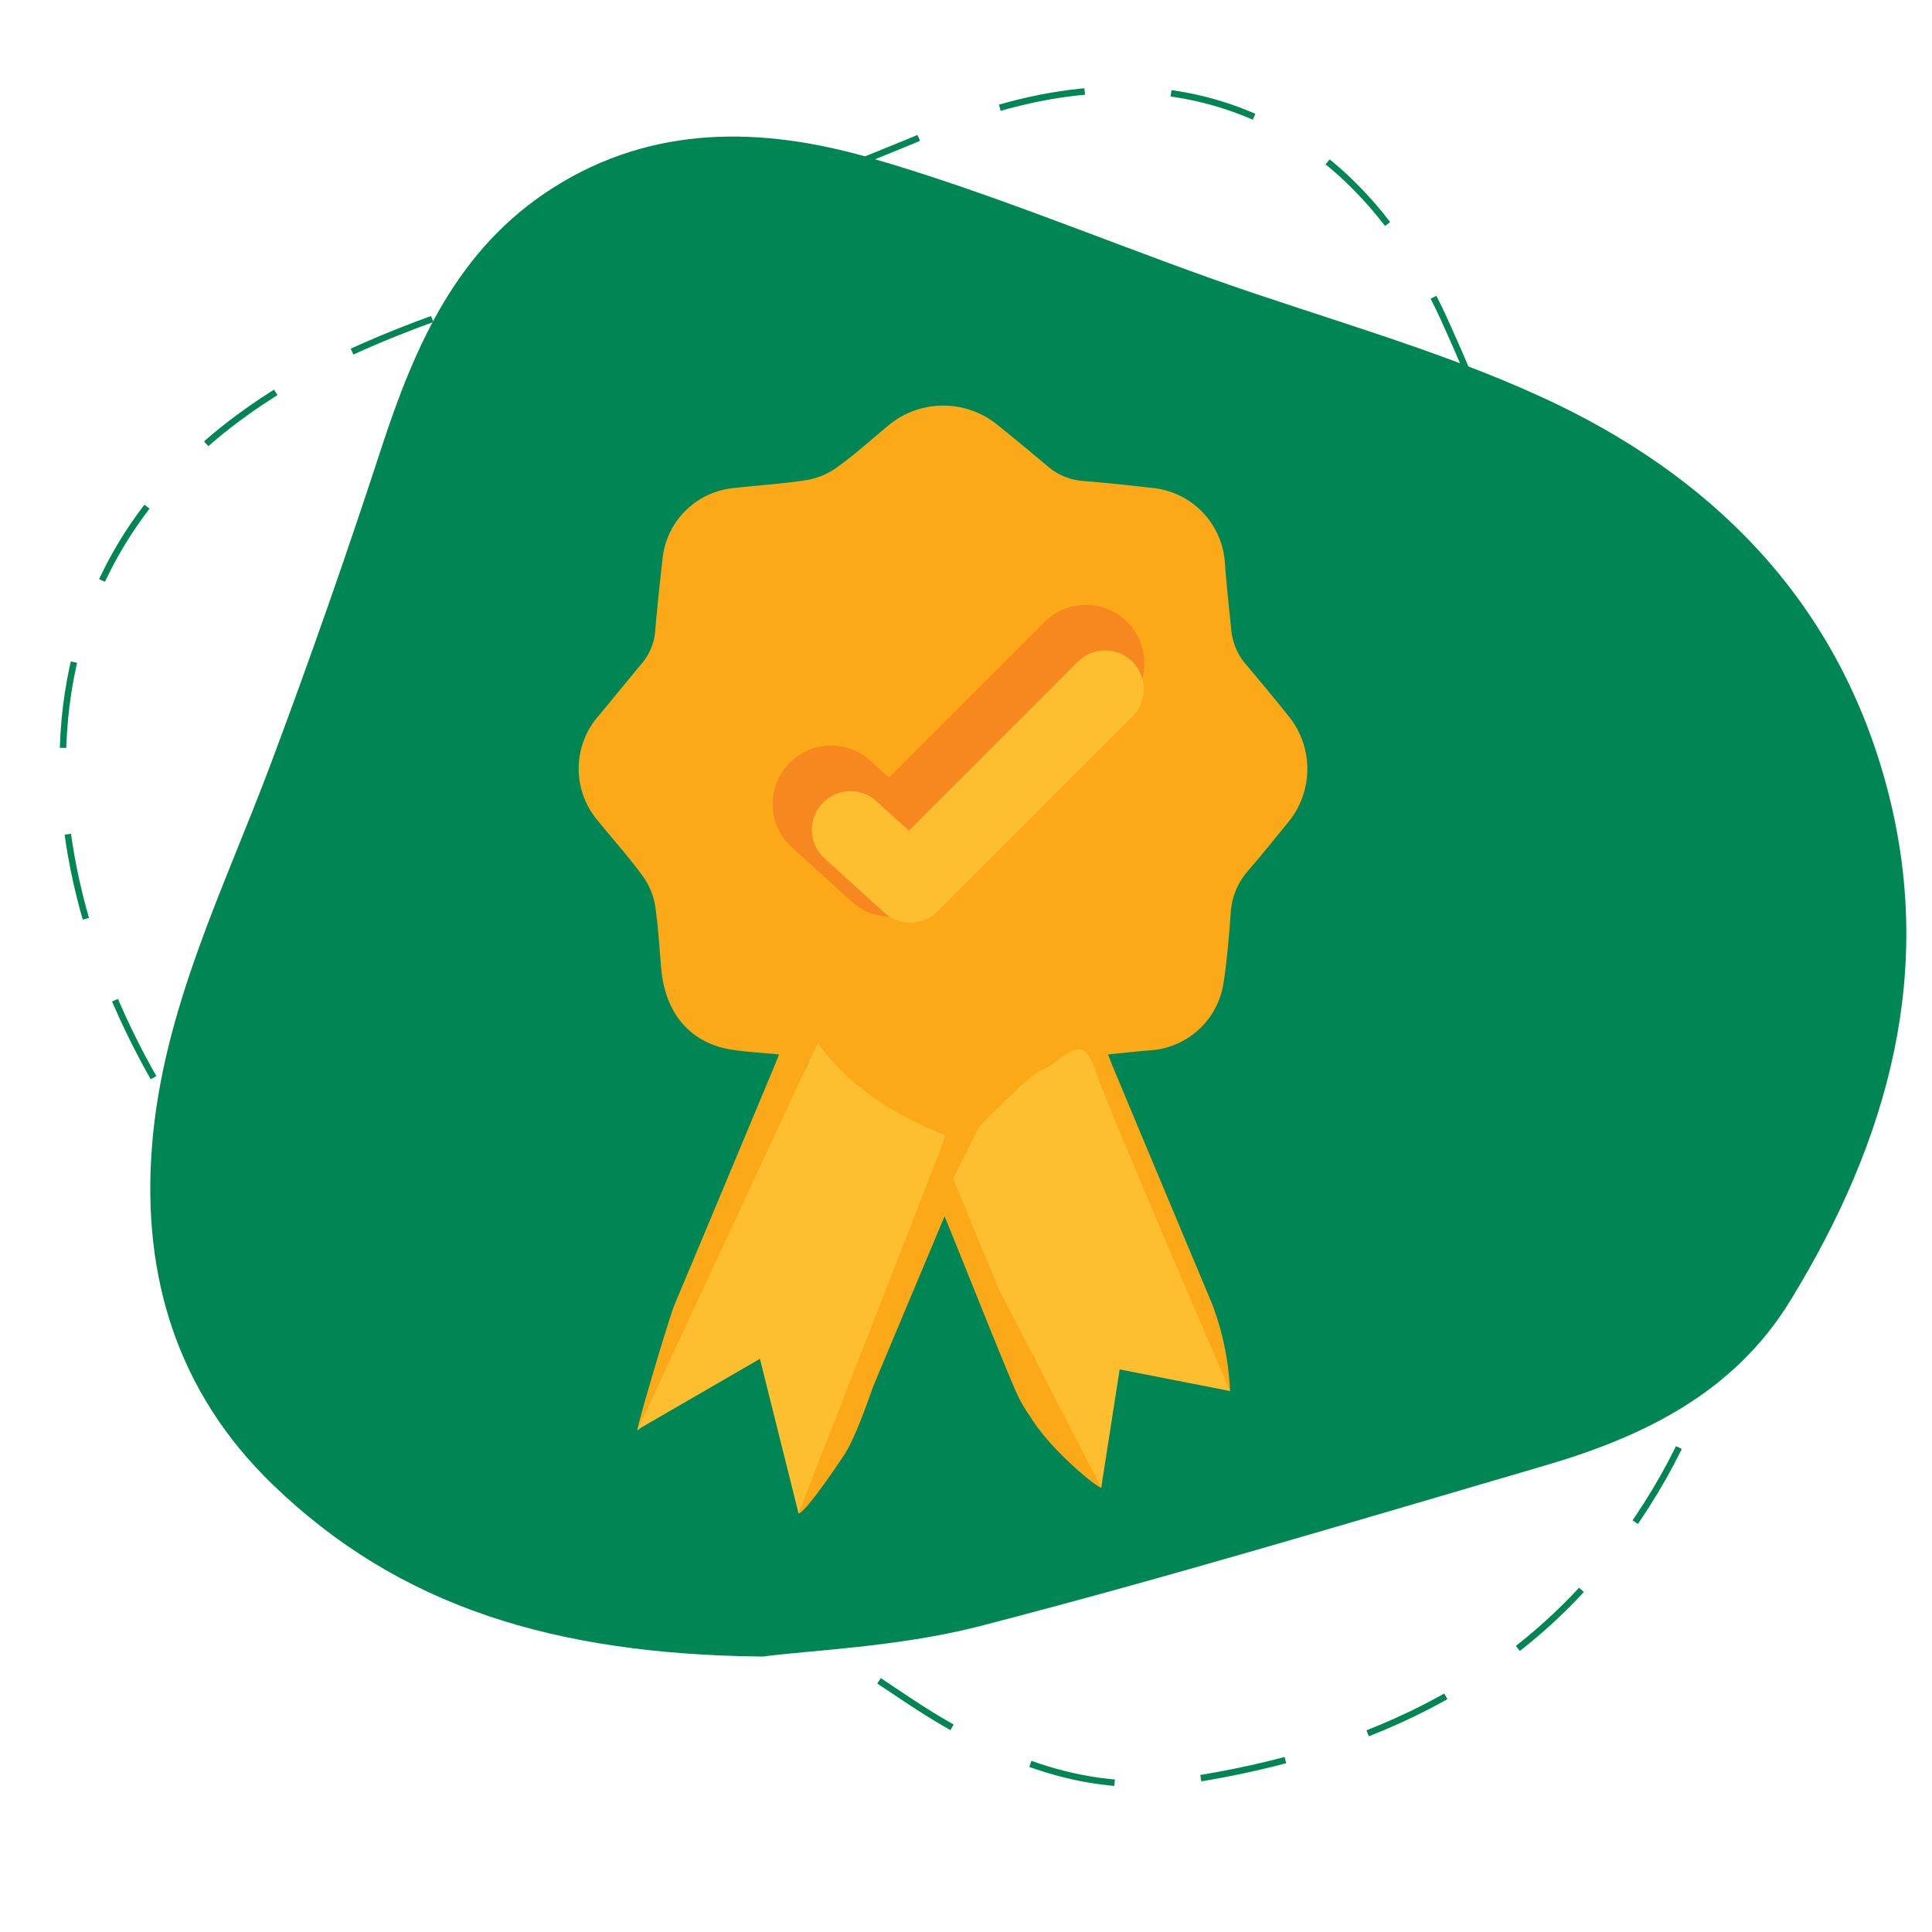
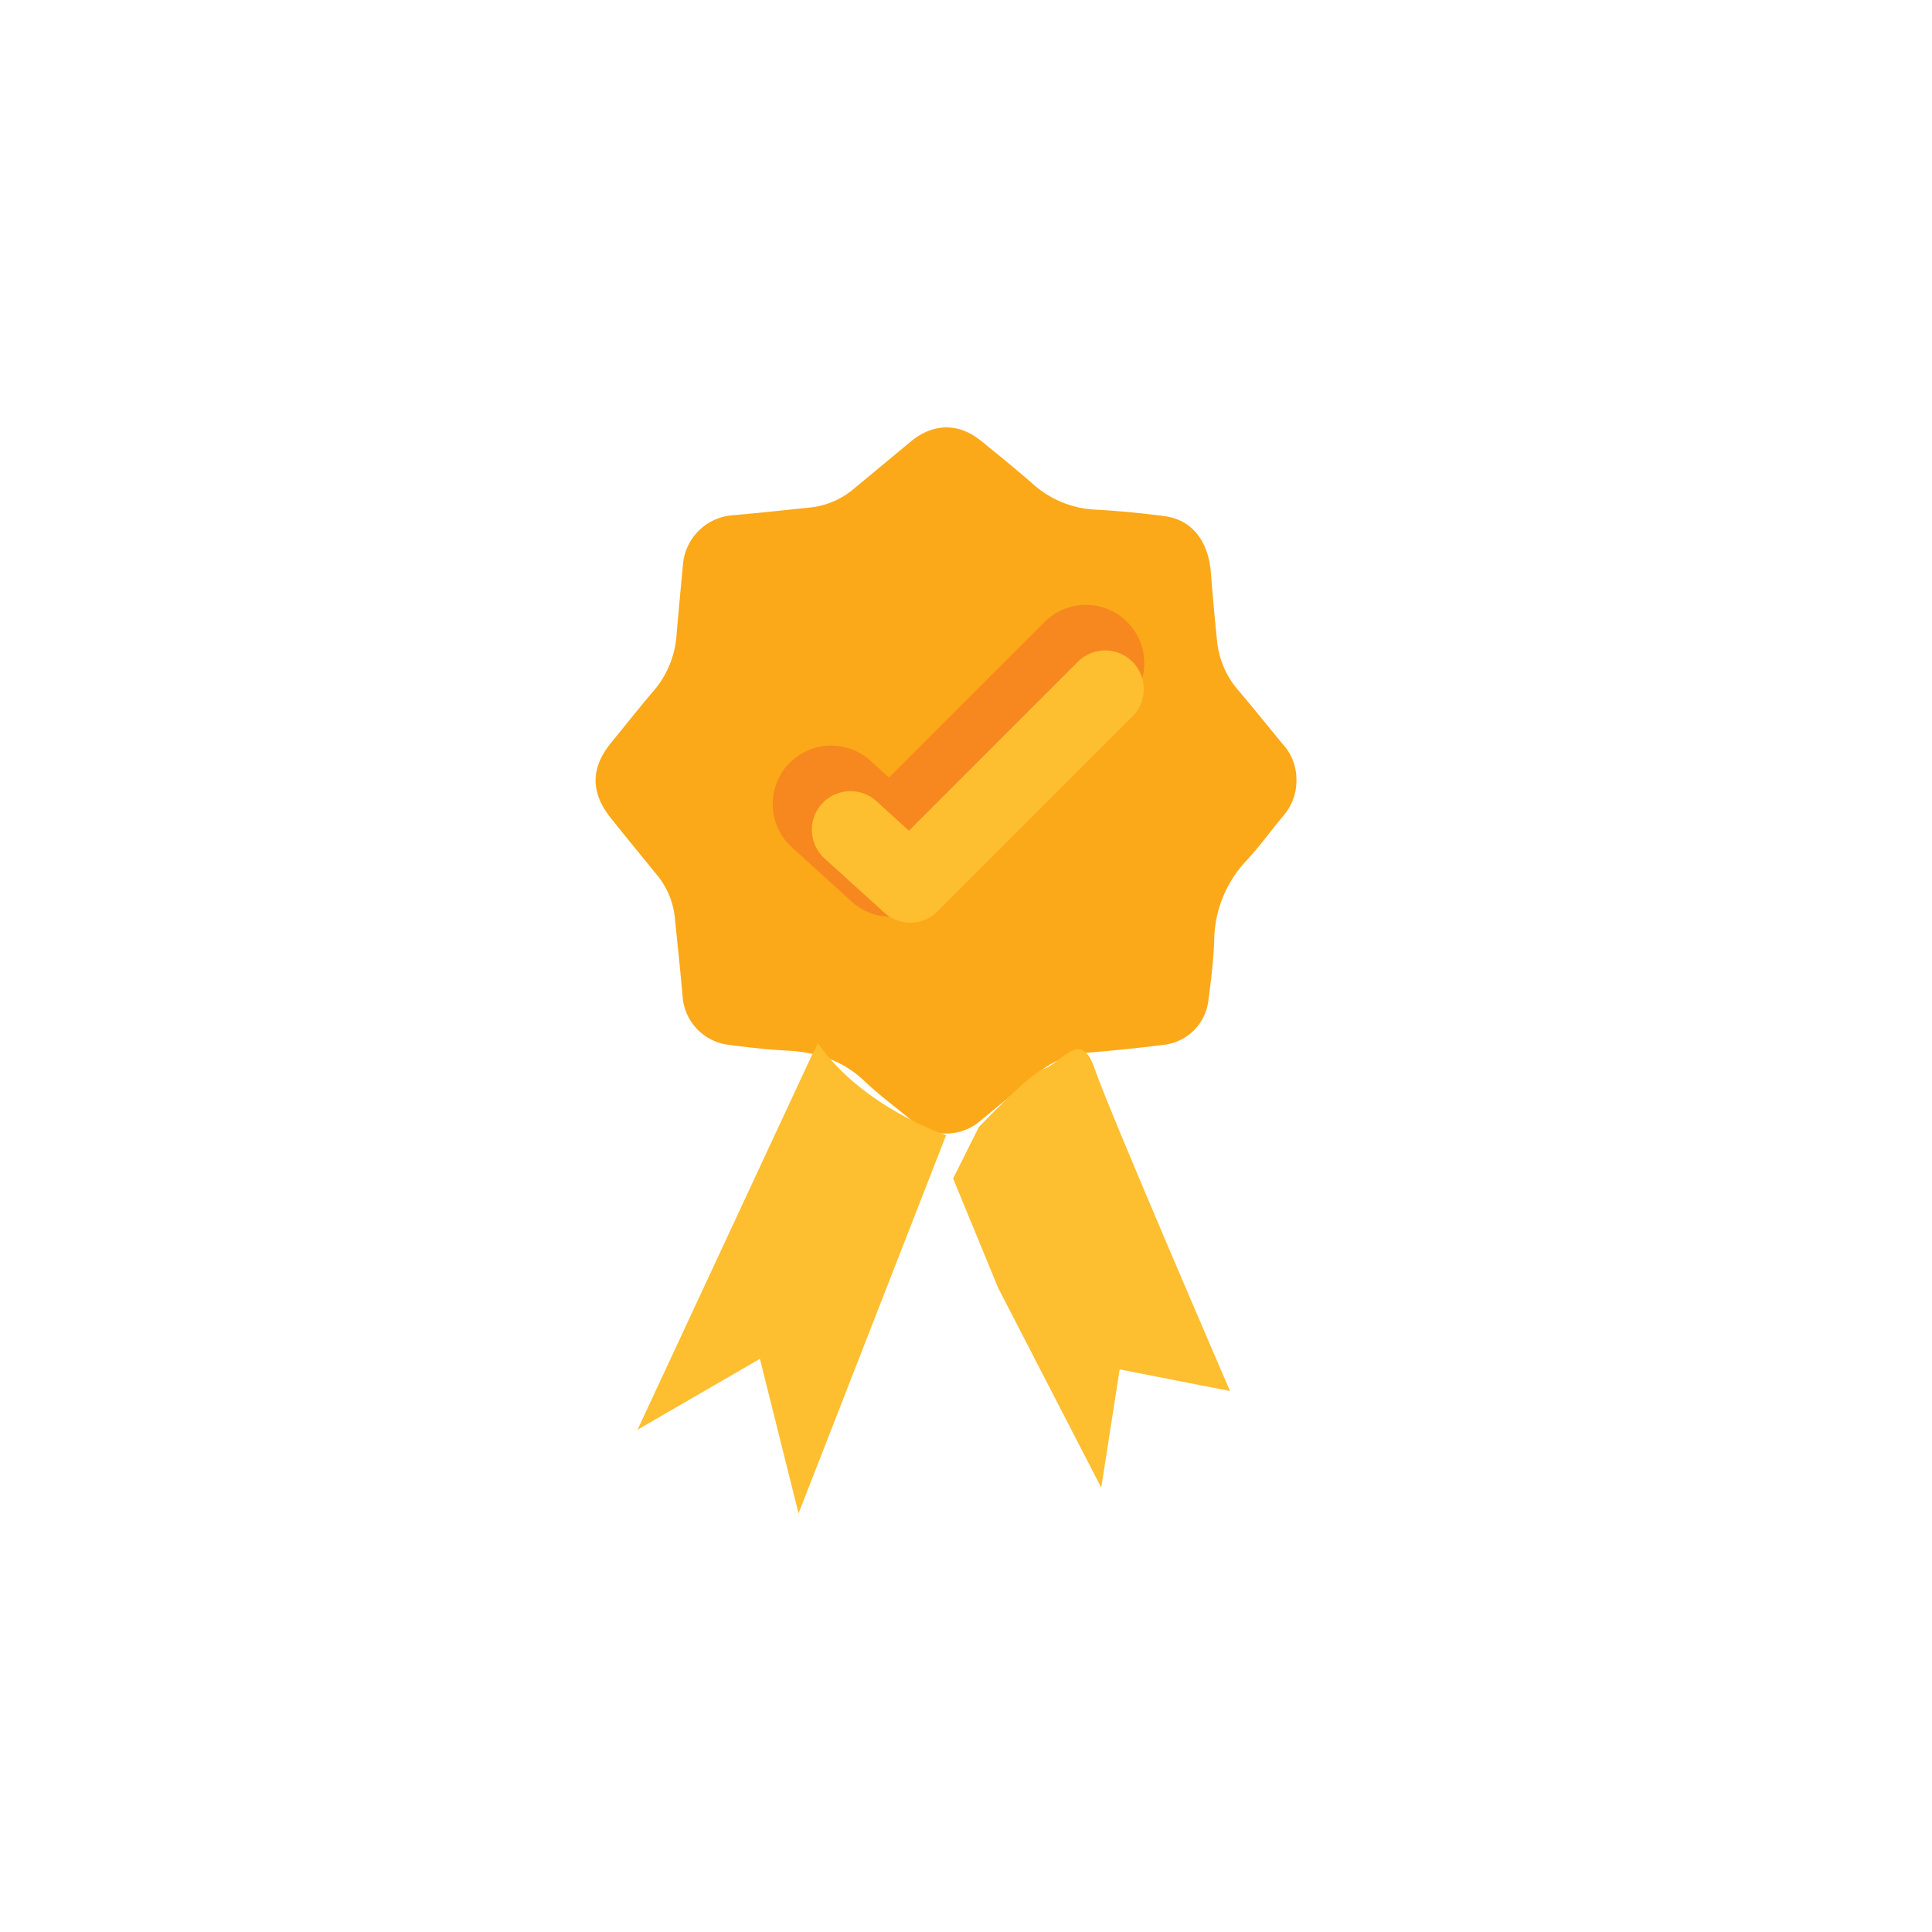
<svg xmlns="http://www.w3.org/2000/svg" id="Layer_1" data-name="Layer 1" viewBox="0 0 300 300">
  <defs>
    <style>.cls-1{fill:#008654;}.cls-2,.cls-4,.cls-5,.cls-6{fill:none;}.cls-3{fill:#fba919;}.cls-4{stroke:#f6881f;stroke-width:18.16px;}.cls-4,.cls-5{stroke-linecap:round;stroke-linejoin:round;}.cls-5{stroke:#fdbe2f;stroke-width:12px;}.cls-6{stroke:#008654;stroke-miterlimit:10;stroke-dasharray:13.44 13.44 13.44 13.44 13.44 13.44;}.cls-7{fill:#fdbe2f;}</style>
  </defs>
-   <path class="cls-1" d="M118.47,257.23c-32.42-.33-56.54-7.75-76.17-26.75C27.61,216.26,22,198.31,23.6,178c1.66-21.28,11.22-40.06,18.52-59.58q9.1-24.31,17.15-49c5.24-16,11.81-30.86,26.61-40.26,15.58-9.89,32.54-9.44,49.07-4.7,18,5.17,35.46,12.49,53.17,18.8,17.12,6.09,34.81,10.85,51.27,18.4,26,11.91,45.5,31.08,53.39,59.79,8,29.05.44,55.69-14.8,80.54-8.81,14.38-22.92,21.15-38.23,25.62-29.27,8.56-58.48,17.37-88,25C139.14,255.78,125.84,256.24,118.47,257.23Z" />
  <path class="cls-2" d="M136.68,217c5.52-13,11-26.12,16.47-39.16a6.51,6.51,0,0,1,1.8-2.28c2.93-2.48,5.93-4.88,8.9-7.31.27-.22.54-.45.83-.66,2.72-1.94,3.32-1.78,4.59,1.24l14,33.46c.19.45.34.92.58,1.6l-10.18-2.85c-3.33-.93-5.08-.22-6.75,2.81-1.45,2.6-2.87,5.22-4.31,7.82-.24.43-.51.84-.89,1.46-1.84-4.37-3.59-8.53-5.33-12.68-.65-1.54-1.26-3.09-1.92-4.61s-1.85-2.07-3.16-1.57a2.32,2.32,0,0,0-1.15,3.3c2.81,6.8,5.64,13.59,8.55,20.35.35.8,1.25,1.37,1.9,2" />
  <path class="cls-3" d="M201.31,121a8.29,8.29,0,0,1-2,5.64c-2,2.38-3.77,4.89-5.88,7.12a18.34,18.34,0,0,0-4.89,12.44c-.13,3.07-.51,6.14-.91,9.2a7.84,7.84,0,0,1-6.77,6.82c-3.92.5-7.87.9-11.81,1.23a13.79,13.79,0,0,0-7.94,3.22c-2.89,2.41-5.77,4.82-8.69,7.2a8.12,8.12,0,0,1-11,0c-2.42-2-4.94-3.86-7.19-6-3.43-3.27-7.51-4.51-12.1-4.74-3-.15-6.1-.51-9.14-.91a8.15,8.15,0,0,1-7-7.56c-.36-4.08-.8-8.15-1.21-12.23a12.35,12.35,0,0,0-2.83-6.64c-2.34-2.88-4.7-5.75-7-8.63-3.26-4-3.29-7.86-.07-11.81,2.22-2.71,4.39-5.47,6.66-8.13a14.89,14.89,0,0,0,3.52-8.7c.31-3.66.66-7.31,1-11A8.38,8.38,0,0,1,113.84,80c4-.34,8-.79,12-1.2a12.55,12.55,0,0,0,6.86-3l8.69-7.21c3.54-2.93,7.52-3,11.12,0,2.67,2.18,5.36,4.34,7.94,6.62a15.68,15.68,0,0,0,10,3.94c3.48.21,6.95.54,10.41,1,4.23.57,6.79,3.87,7.17,8.81.29,3.66.61,7.31,1,11a13.8,13.8,0,0,0,3.41,7.41c2.26,2.67,4.46,5.4,6.68,8.11A8.08,8.08,0,0,1,201.31,121Zm-62.67,2.85c-1.83-1.93-3.48-3.79-5.26-5.51a7.25,7.25,0,0,0-10.4.09,7.39,7.39,0,0,0,0,10.47q5.22,5.37,10.55,10.61a7.12,7.12,0,0,0,10.27.11Q155.51,128,167,116.21A7.4,7.4,0,1,0,156.31,106C150.5,111.82,144.73,117.68,138.64,123.82Z" />
-   <path class="cls-3" d="M124,235c-.74-.88,5.82-18.63,5.25-19.61-2-3.54-4-7.11-5.91-10.74-.6-1.17-1.2-1.29-2.36-.94-4,1.21-8.14,2.3-12.21,3.47C107.43,207.74,99,223.41,99,222c0-1,5.11-18,5.72-19.36Q112.55,184,120.3,165.4c.21-.5.41-1,.67-1.67-2.53-.24-4.9-.37-7.24-.72-6.45-.95-10.45-5.58-11.06-12.64-.3-3.37-.46-6.77-1-10.09a11.1,11.1,0,0,0-2.11-4.57c-2.09-2.84-4.47-5.47-6.69-8.23A12.43,12.43,0,0,1,93,111.1c2.25-2.73,4.49-5.46,6.75-8.19a8.84,8.84,0,0,0,2-5.09c.32-3.73.72-7.44,1.14-11.15a12.29,12.29,0,0,1,10.9-10.87c3.76-.43,7.55-.65,11.29-1.23a11.11,11.11,0,0,0,4.67-1.85c2.85-2,5.48-4.4,8.19-6.65a13.32,13.32,0,0,1,16.83-.19c2.66,2.13,5.28,4.32,7.9,6.51a9.4,9.4,0,0,0,5.47,2.29c3.67.29,7.34.7,11,1.11a12.49,12.49,0,0,1,11.05,11.48c.26,3.52.64,7,1,10.52a9.52,9.52,0,0,0,2.35,5.46q3.39,4,6.64,8.06a13,13,0,0,1-.08,16.28c-2.13,2.62-4.26,5.26-6.47,7.82a10.77,10.77,0,0,0-2.53,6.49c-.29,3.72-.57,7.45-1.18,11.13a12.32,12.32,0,0,1-11.36,10.07c-2.12.17-4.22.41-6.5.63.26.69.47,1.28.72,1.86q7.69,18.42,15.41,36.82A43.29,43.29,0,0,1,191,216c-1,0-5.76-9.09-7.11-8.9-2.14.3-4.28.6-6.17-.45-6.27-3.47-7-3.9-8-2.07Q167,209.8,164,214.93c-.63,1.1,7.73,15,7,16.07-.71,0-8-6-11-11a22.12,22.12,0,0,1-2.28-4c-2.91-6.76-8.58-21.16-11.4-28-.61-1.49-1.25-4.52,0-5s2.35-.5,3,1,5.43,12.95,6.08,14.49c1.74,4.15,3.49,8.31,5.33,12.68.38-.62.65-1,.89-1.46l4.29-7.8a5.93,5.93,0,0,1,6.77-2.83l10.18,2.85c-.24-.68-.39-1.15-.58-1.6l-14-33.46c-1.27-3-1.87-3.18-4.59-1.24-.29.21-.56.44-.83.66-3,2.43-6,4.83-8.9,7.31a6.51,6.51,0,0,0-1.8,2.28c-5.51,13-11,26.12-16.47,39.16-.46,1.09-2.68,8-4.68,11S124.87,235,124,235Zm74.47-115.82a7.6,7.6,0,0,0-2.16-5.28c-2.11-2.58-4.22-5.16-6.37-7.7a13,13,0,0,1-3.27-7c-.39-3.46-.7-6.93-1-10.4-.36-4.69-2.81-7.82-6.86-8.36-3.29-.44-6.62-.76-9.94-1a15.09,15.09,0,0,1-9.51-3.73c-2.47-2.17-5-4.22-7.58-6.29-3.44-2.77-7.25-2.74-10.63,0l-8.31,6.84a12.09,12.09,0,0,1-6.55,2.87c-3.81.39-7.63.81-11.45,1.14a8,8,0,0,0-7.41,7.14c-.32,3.47-.65,6.93-.95,10.4a14.14,14.14,0,0,1-3.37,8.26c-2.17,2.52-4.24,5.14-6.36,7.71-3.08,3.75-3,7.44.06,11.21,2.25,2.73,4.5,5.45,6.74,8.19a11.69,11.69,0,0,1,2.71,6.3c.39,3.87.81,7.73,1.15,11.6a7.76,7.76,0,0,0,6.66,7.18c2.9.38,5.81.72,8.73.87,4.38.21,8.28,1.39,11.56,4.49,2.16,2.05,4.56,3.84,6.88,5.71a7.8,7.8,0,0,0,10.51,0c2.78-2.26,5.54-4.55,8.3-6.84a13.18,13.18,0,0,1,7.59-3.05q5.66-.47,11.29-1.17a7.45,7.45,0,0,0,6.46-6.47c.38-2.9.74-5.82.87-8.74a17.3,17.3,0,0,1,4.68-11.8c2-2.11,3.75-4.49,5.61-6.75A7.82,7.82,0,0,0,198.47,119.18Zm-51.56,57.09c-6.39-1.42-6.39-1.42-11.15-5.38-1.82-1.51-3.63-3-5.49-4.52a19.07,19.07,0,0,0-2.67-1.69c-1.1-.59-1.79-.47-2.36.93-4.82,11.69-9.73,23.34-14.61,35-.16.37-.26.78-.43,1.31,3.79-1.06,7.36-2.09,11-3.05a4.6,4.6,0,0,1,5.53,2.3c.62,1,1.17,2.12,1.76,3.18l3.82,6.89C137.23,199.4,142.06,187.84,146.91,176.27Z" />
  <path class="cls-2" d="M147.91,178.27c-4.85,11.57-9.68,23.13-14.64,35l-3.82-6.89c-.59-1.06-1.14-2.14-1.76-3.18a4.6,4.6,0,0,0-5.53-2.3c-3.6,1-7.17,2-11,3.05.17-.53.27-.94.43-1.31,4.88-11.67,9.79-23.32,14.61-35,.57-1.4,1.26-1.52,2.36-.93a19.07,19.07,0,0,1,2.67,1.69c1.86,1.47,3.67,3,5.49,4.52C141.52,176.85,141.52,176.85,147.91,178.27Z" />
  <polyline class="cls-4" points="129.06 124.85 138.34 133.27 168.61 103" />
  <polyline class="cls-5" points="132.06 128.85 141.34 137.27 171.61 107" />
-   <path class="cls-6" d="M39.39,189.21c-33.23-38.06-44.55-93.55-2-124.6C54.4,52.09,74.7,47.29,94.09,40.26c16.1-5.83,32.07-12.06,47.92-18.57,35.27-16.24,66.89-7.17,82.85,29.25,7.81,17.26,13.62,35.45,20.38,53.21,17.84,43.5,38.7,87.43,9.17,131.48-16.63,25-41.52,36.46-70.06,40.82-16.51,2.53-30.74-4-44-12.88-25.41-17-51-33.87-75.82-51.72-10.61-7.62-19.59-17.58-25.11-22.64Z" />
  <path class="cls-7" d="M148,183l4-8s7.95-8.32,10-9c3-1,5.84-6.4,8,0s21,50,21,50l-17.14-3.36L171,231l-16-31Z" />
  <path class="cls-7" d="M126,164,99,222l19-11,6,24,22.91-58.73S134,172,127,162Z" />
</svg>